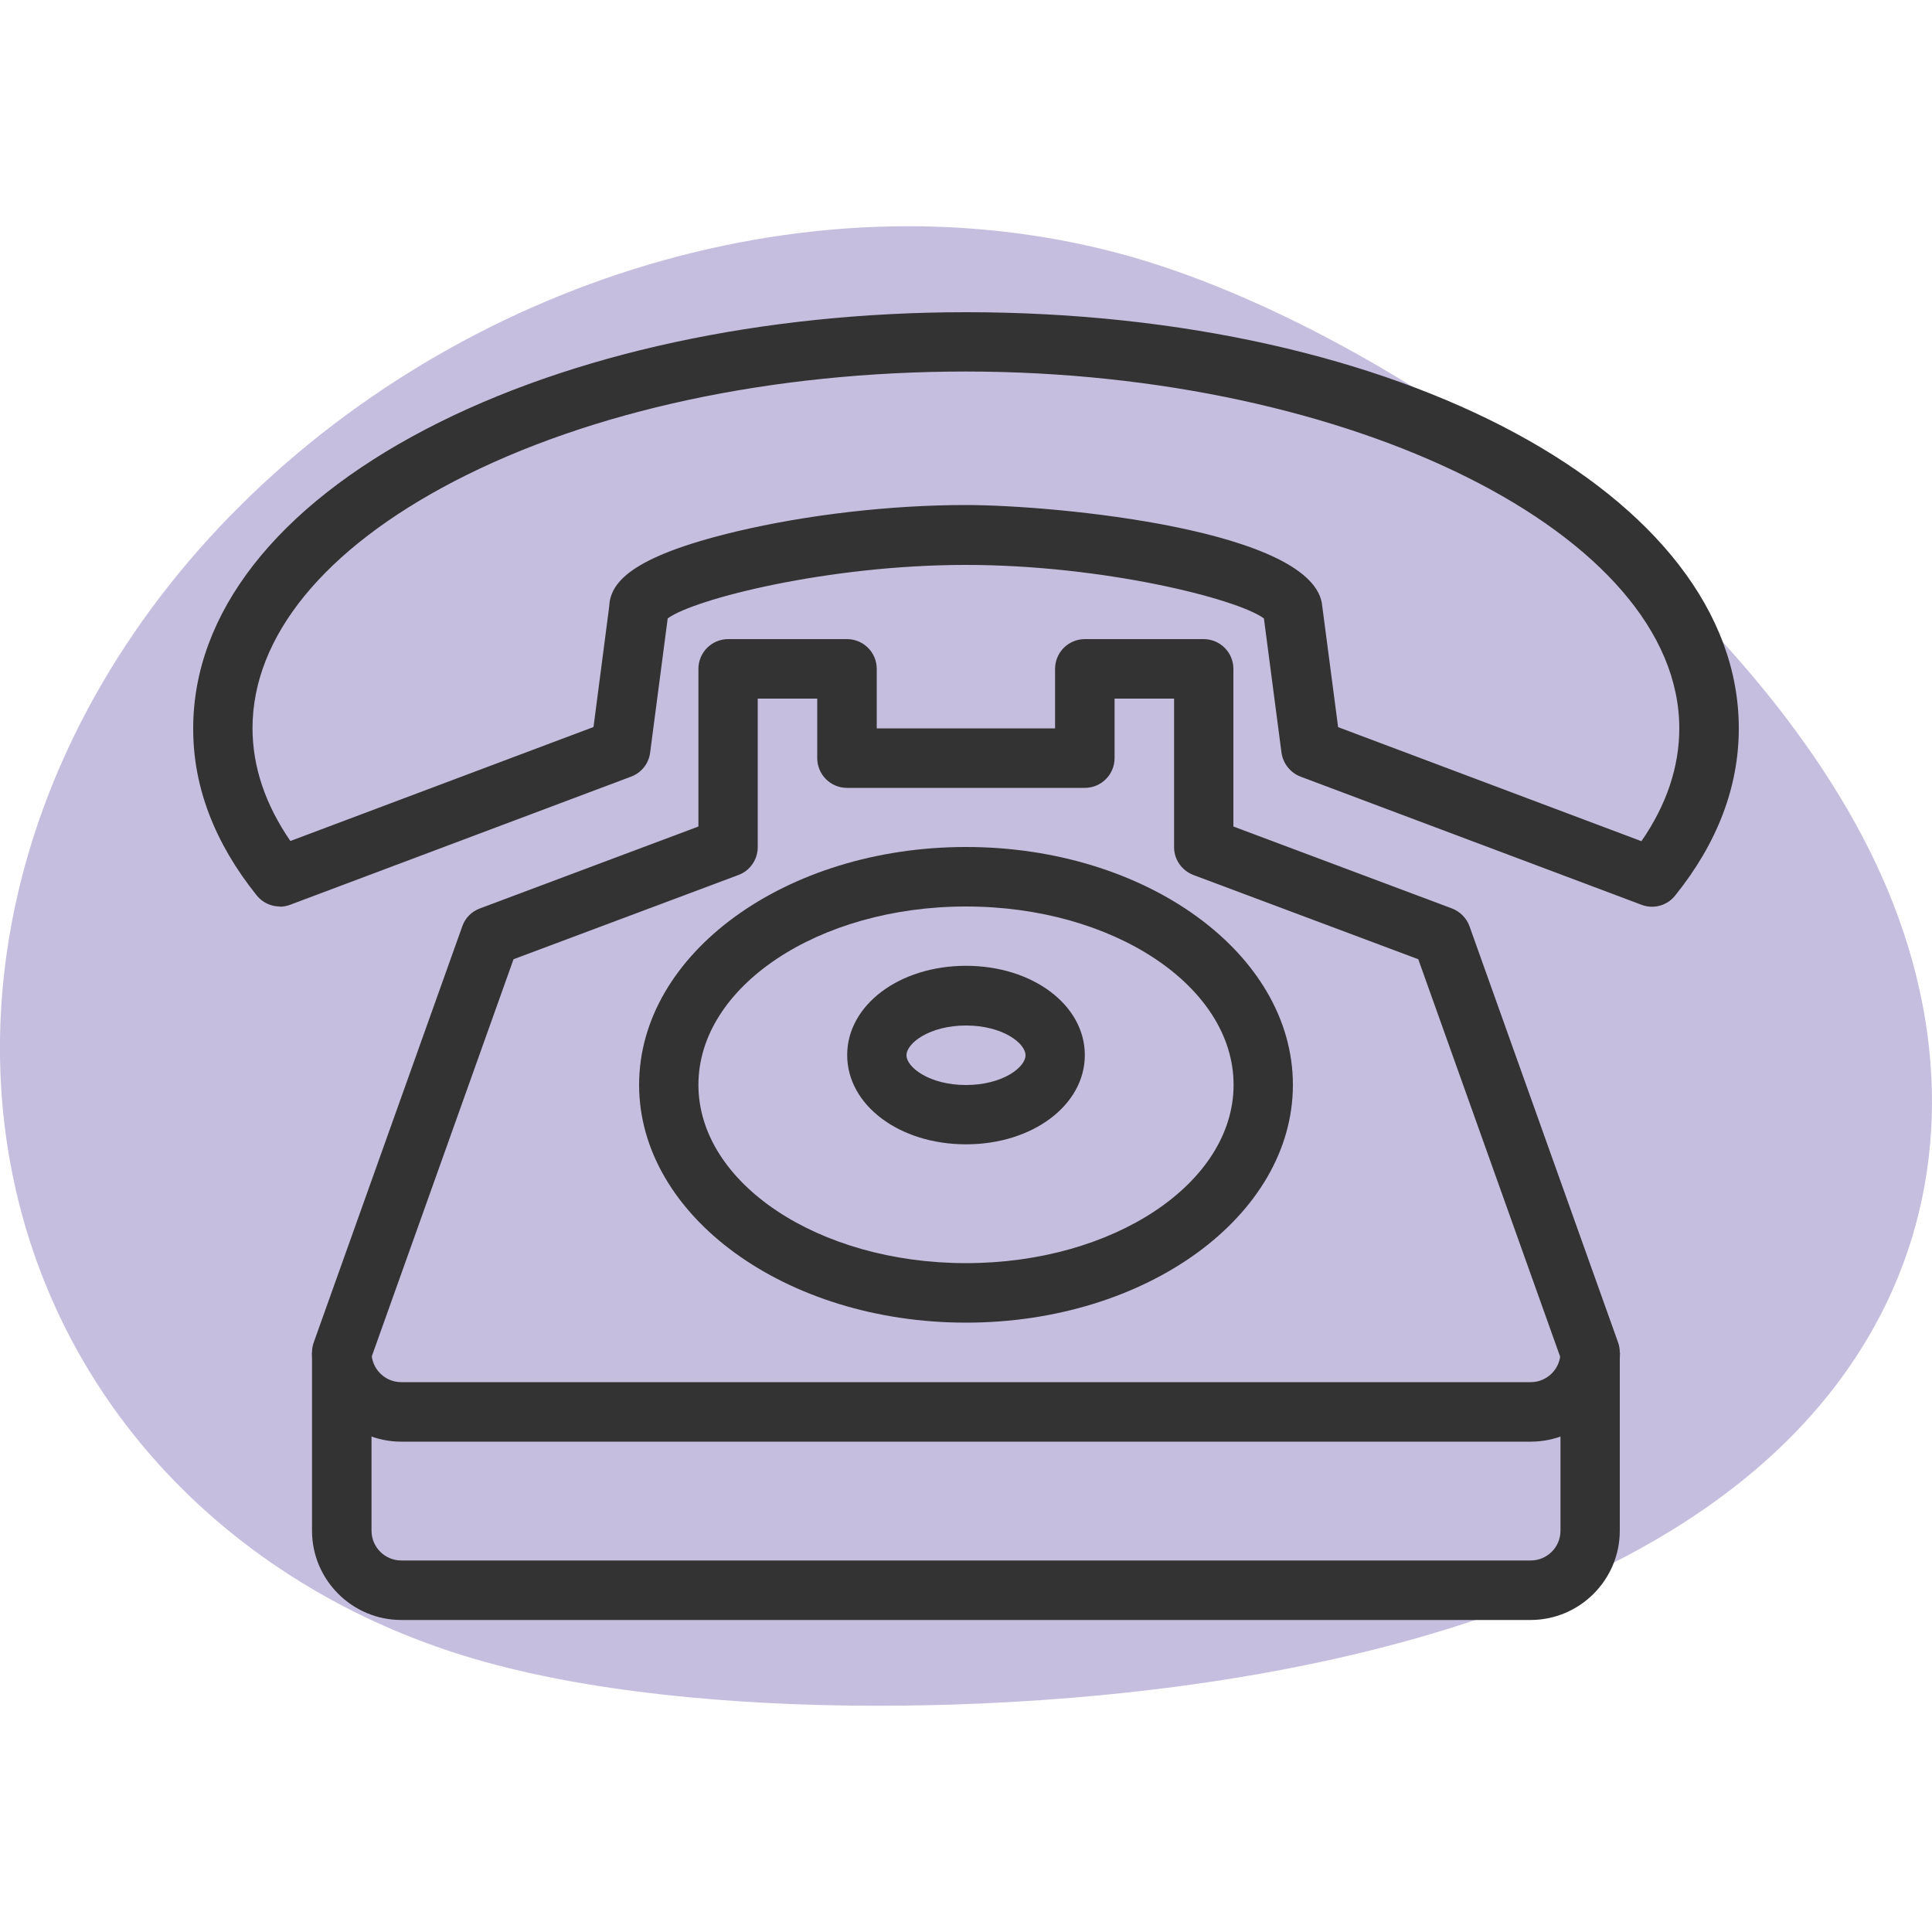
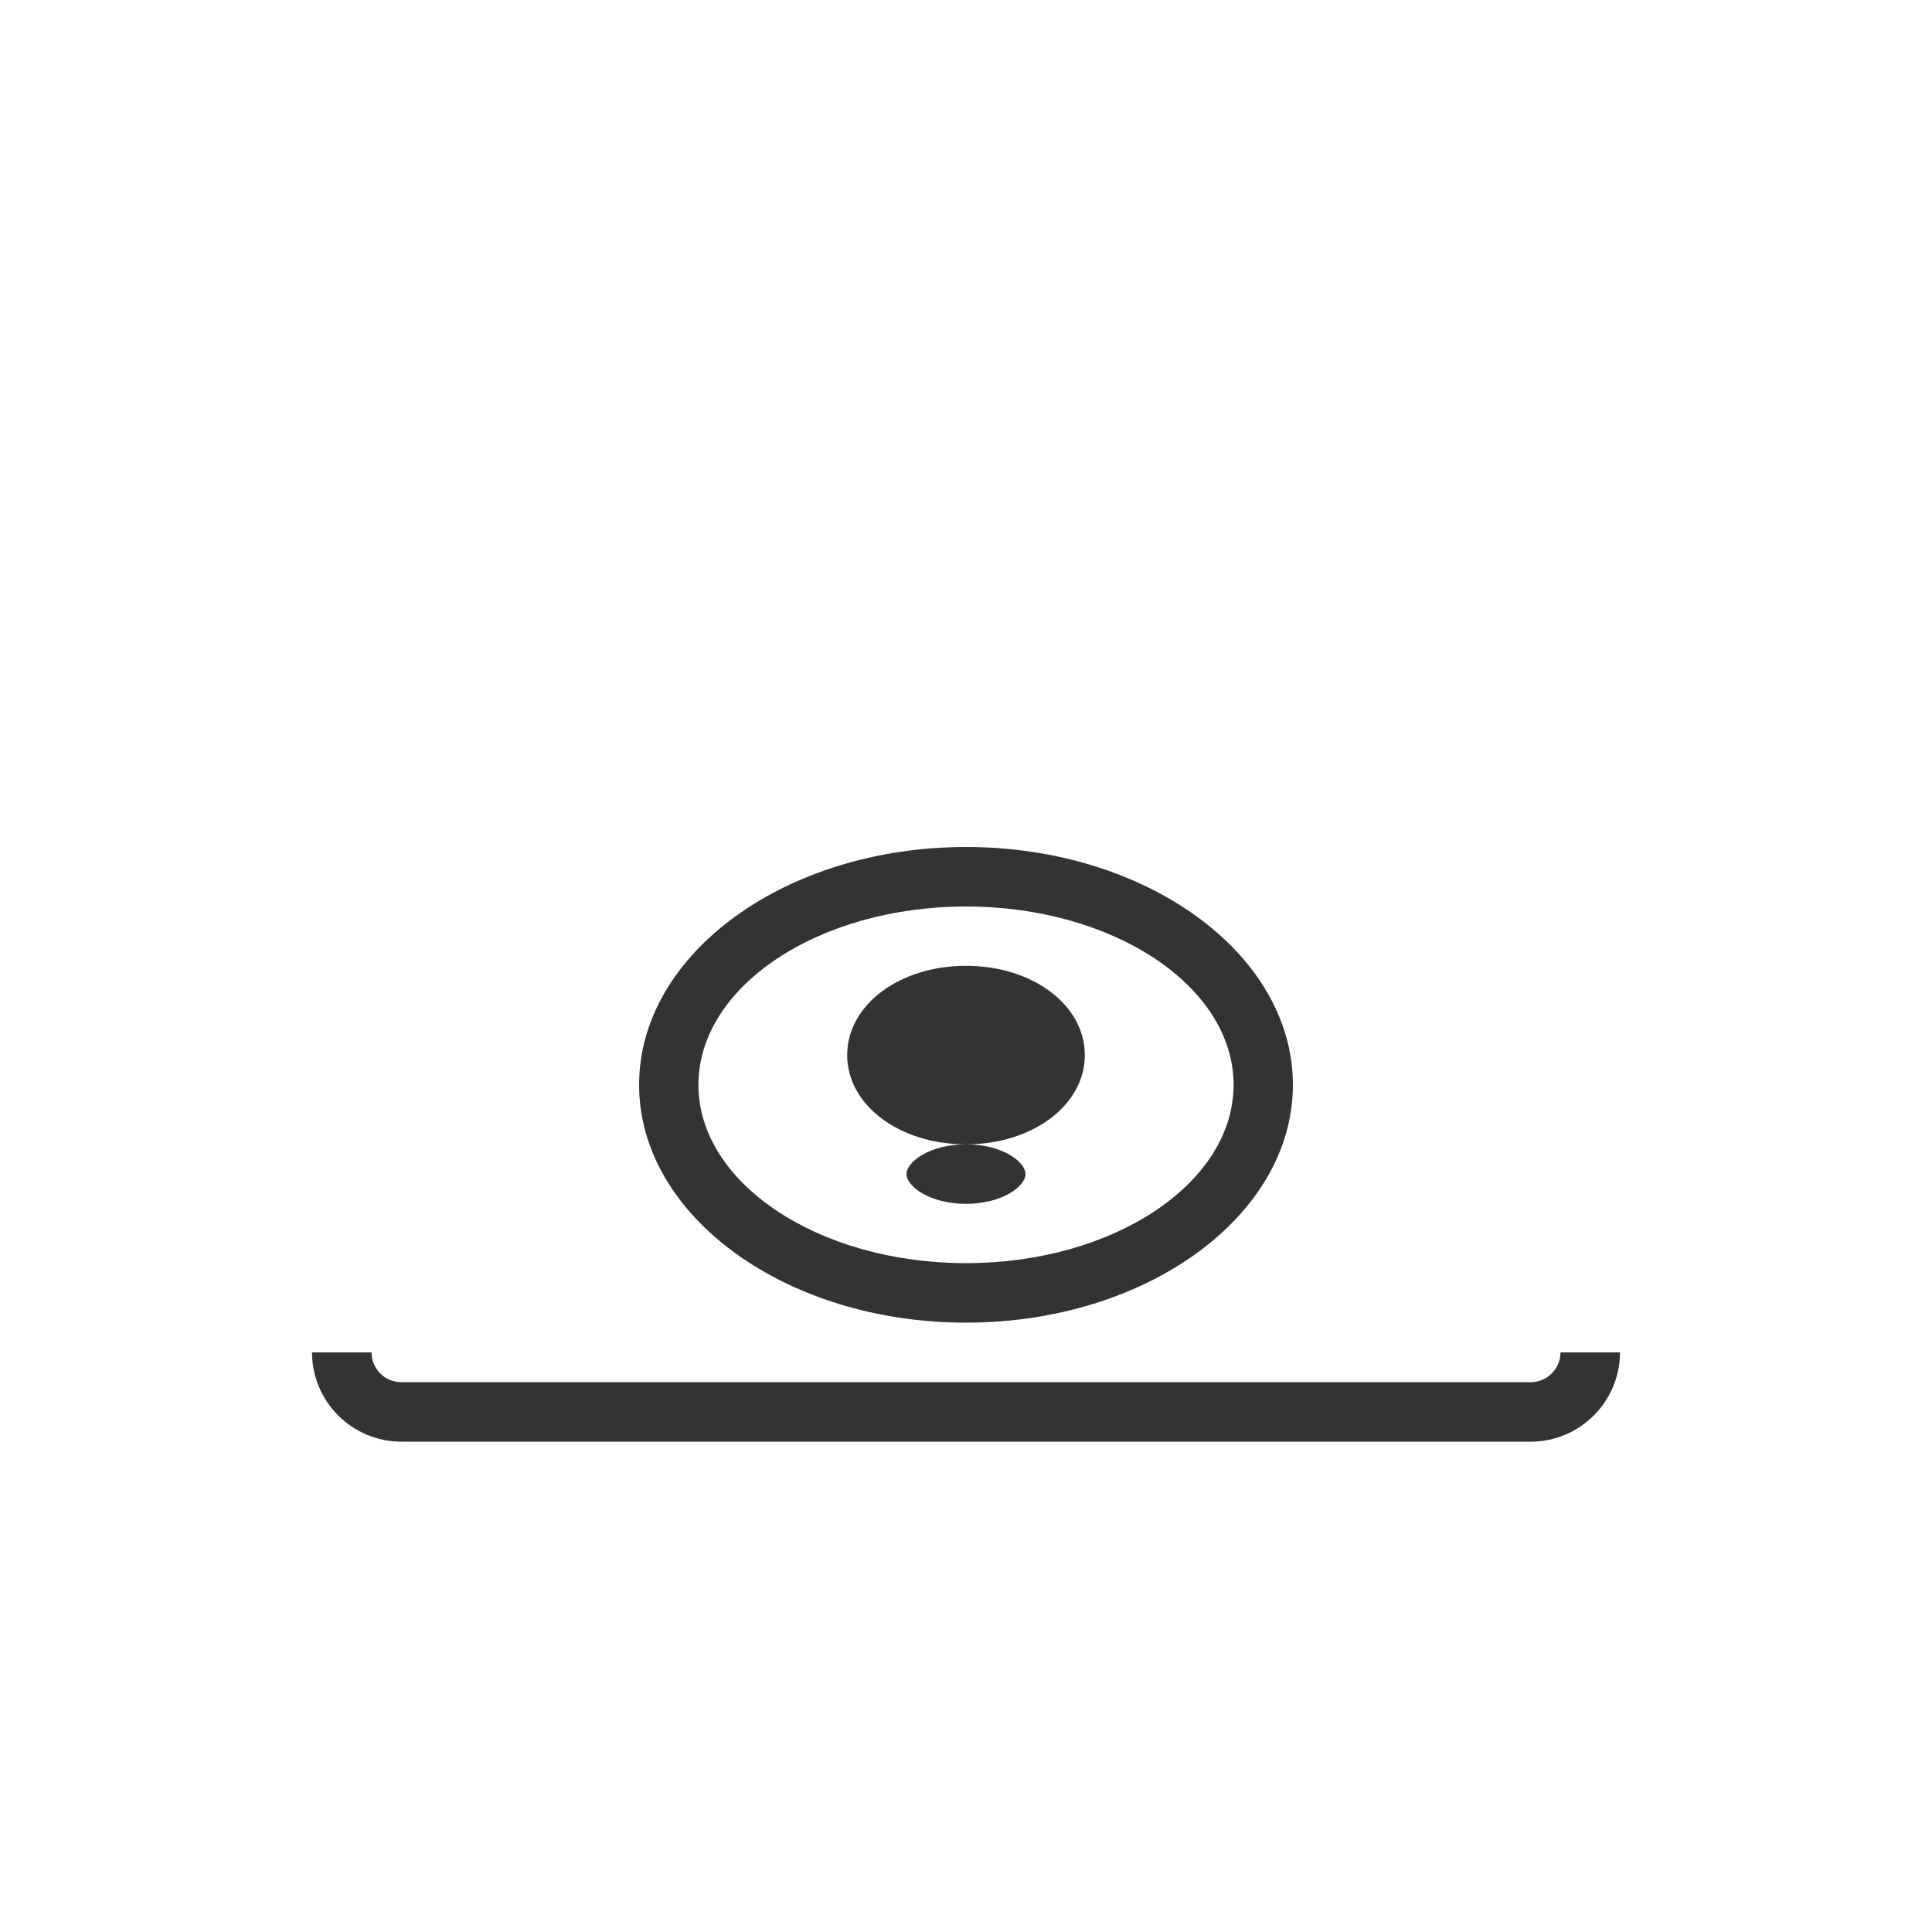
<svg xmlns="http://www.w3.org/2000/svg" id="Ebene_1" data-name="Ebene 1" viewBox="0 0 100 100">
  <defs>
    <style>
      .cls-1 {
        fill: #333;
      }

      .cls-1, .cls-2 {
        stroke-width: 0px;
      }

      .cls-2 {
        fill: #c6bedf;
      }
    </style>
  </defs>
-   <path class="cls-2" d="m97.7,46.05c-6.17-14.78-25.34-28.9-39.39-32.83-3.61-1-7.41-1.51-11.3-1.51-17.11,0-34.05,9.82-42.15,24.41-5.51,9.91-6.38,21.07-2.39,30.63,3.89,9.32,12.11,16.33,22.56,19.25,6.78,1.89,14.85,2.29,20.41,2.29,12.23,0,41.74-1.91,51.57-19.62,3.73-6.72,3.98-14.75.69-22.62Z" />
  <g>
-     <path class="cls-1" d="m14.49,46.92c-.46,0-.9-.2-1.2-.57-2.19-2.73-3.3-5.64-3.29-8.65,0-5.94,4.29-11.45,12.09-15.51,7.48-3.89,17.39-6.03,27.91-6.03,22.43,0,40,9.47,40,21.54,0,3.03-1.11,5.94-3.3,8.66-.42.52-1.12.71-1.74.47l-17.64-6.63c-.53-.2-.91-.68-.99-1.24l-.91-6.95c-1.38-1.02-8.33-2.77-15.43-2.77h-.01c-7.1,0-14.05,1.76-15.42,2.77l-.91,6.95c-.07.56-.45,1.04-.99,1.24l-17.64,6.63c-.18.07-.36.1-.54.1Zm54.78-9.28l15.69,5.9c1.3-1.88,1.96-3.85,1.96-5.84,0-10.01-16.91-18.46-36.92-18.47-10.03,0-19.44,2.02-26.49,5.68-6.73,3.5-10.44,8.04-10.44,12.78,0,1.99.66,3.95,1.96,5.84l15.69-5.9.81-6.22c.05-1.19.97-2.56,6.58-3.9,3.66-.87,7.99-1.37,11.87-1.37h.01c4.67,0,18.13,1.29,18.45,5.24l.82,6.25Zm-3.89-6.1h0s0,0,0,0Zm-30.77,0h0s0,0,0,0Zm-1.54,0h0,0Z" />
-     <path class="cls-1" d="m79.23,83.85H20.77c-2.54,0-4.62-2.07-4.62-4.62v-9.23c0-.18.03-.35.09-.52l7.69-21.54c.15-.43.48-.76.91-.92l11.31-4.24v-8.16c0-.85.69-1.54,1.54-1.54h6.15c.85,0,1.54.69,1.54,1.54v3.08h9.23v-3.08c0-.85.69-1.54,1.54-1.54h6.15c.85,0,1.54.69,1.54,1.54v8.16l11.31,4.24c.42.16.76.5.91.92l7.69,21.54c.06.17.09.34.09.52v9.23c0,2.54-2.07,4.62-4.62,4.62Zm-60-13.58v8.96c0,.85.69,1.54,1.54,1.54h58.46c.85,0,1.54-.69,1.54-1.54v-8.96l-7.36-20.62-11.64-4.36c-.6-.23-1-.8-1-1.44v-7.69h-3.08v3.08c0,.85-.69,1.54-1.54,1.54h-12.31c-.85,0-1.54-.69-1.54-1.54v-3.08h-3.08v7.69c0,.64-.4,1.22-1,1.44l-11.64,4.36-7.36,20.62Z" />
    <path class="cls-1" d="m79.23,74.62H20.77c-2.54,0-4.62-2.07-4.62-4.62h3.08c0,.85.69,1.54,1.54,1.54h58.46c.85,0,1.54-.69,1.54-1.54h3.08c0,2.54-2.07,4.62-4.62,4.62Z" />
-     <path class="cls-1" d="m50,59.23c-3.45,0-6.15-2.03-6.15-4.62s2.7-4.62,6.15-4.62,6.15,2.03,6.15,4.62-2.7,4.62-6.15,4.62Zm0-6.15c-1.88,0-3.08.91-3.08,1.54s1.2,1.54,3.08,1.54,3.08-.91,3.08-1.54-1.2-1.54-3.08-1.54Z" />
+     <path class="cls-1" d="m50,59.23c-3.45,0-6.15-2.03-6.15-4.62s2.7-4.62,6.15-4.62,6.15,2.03,6.15,4.62-2.7,4.62-6.15,4.62Zc-1.88,0-3.08.91-3.08,1.54s1.2,1.54,3.08,1.54,3.08-.91,3.08-1.54-1.2-1.54-3.08-1.54Z" />
    <path class="cls-1" d="m50,68.46c-9.33,0-16.92-5.52-16.92-12.31s7.59-12.31,16.92-12.31,16.92,5.52,16.92,12.31-7.59,12.31-16.92,12.31Zm0-21.54c-7.64,0-13.85,4.14-13.85,9.23s6.21,9.23,13.85,9.23,13.85-4.14,13.85-9.23-6.21-9.23-13.85-9.23Z" />
  </g>
</svg>